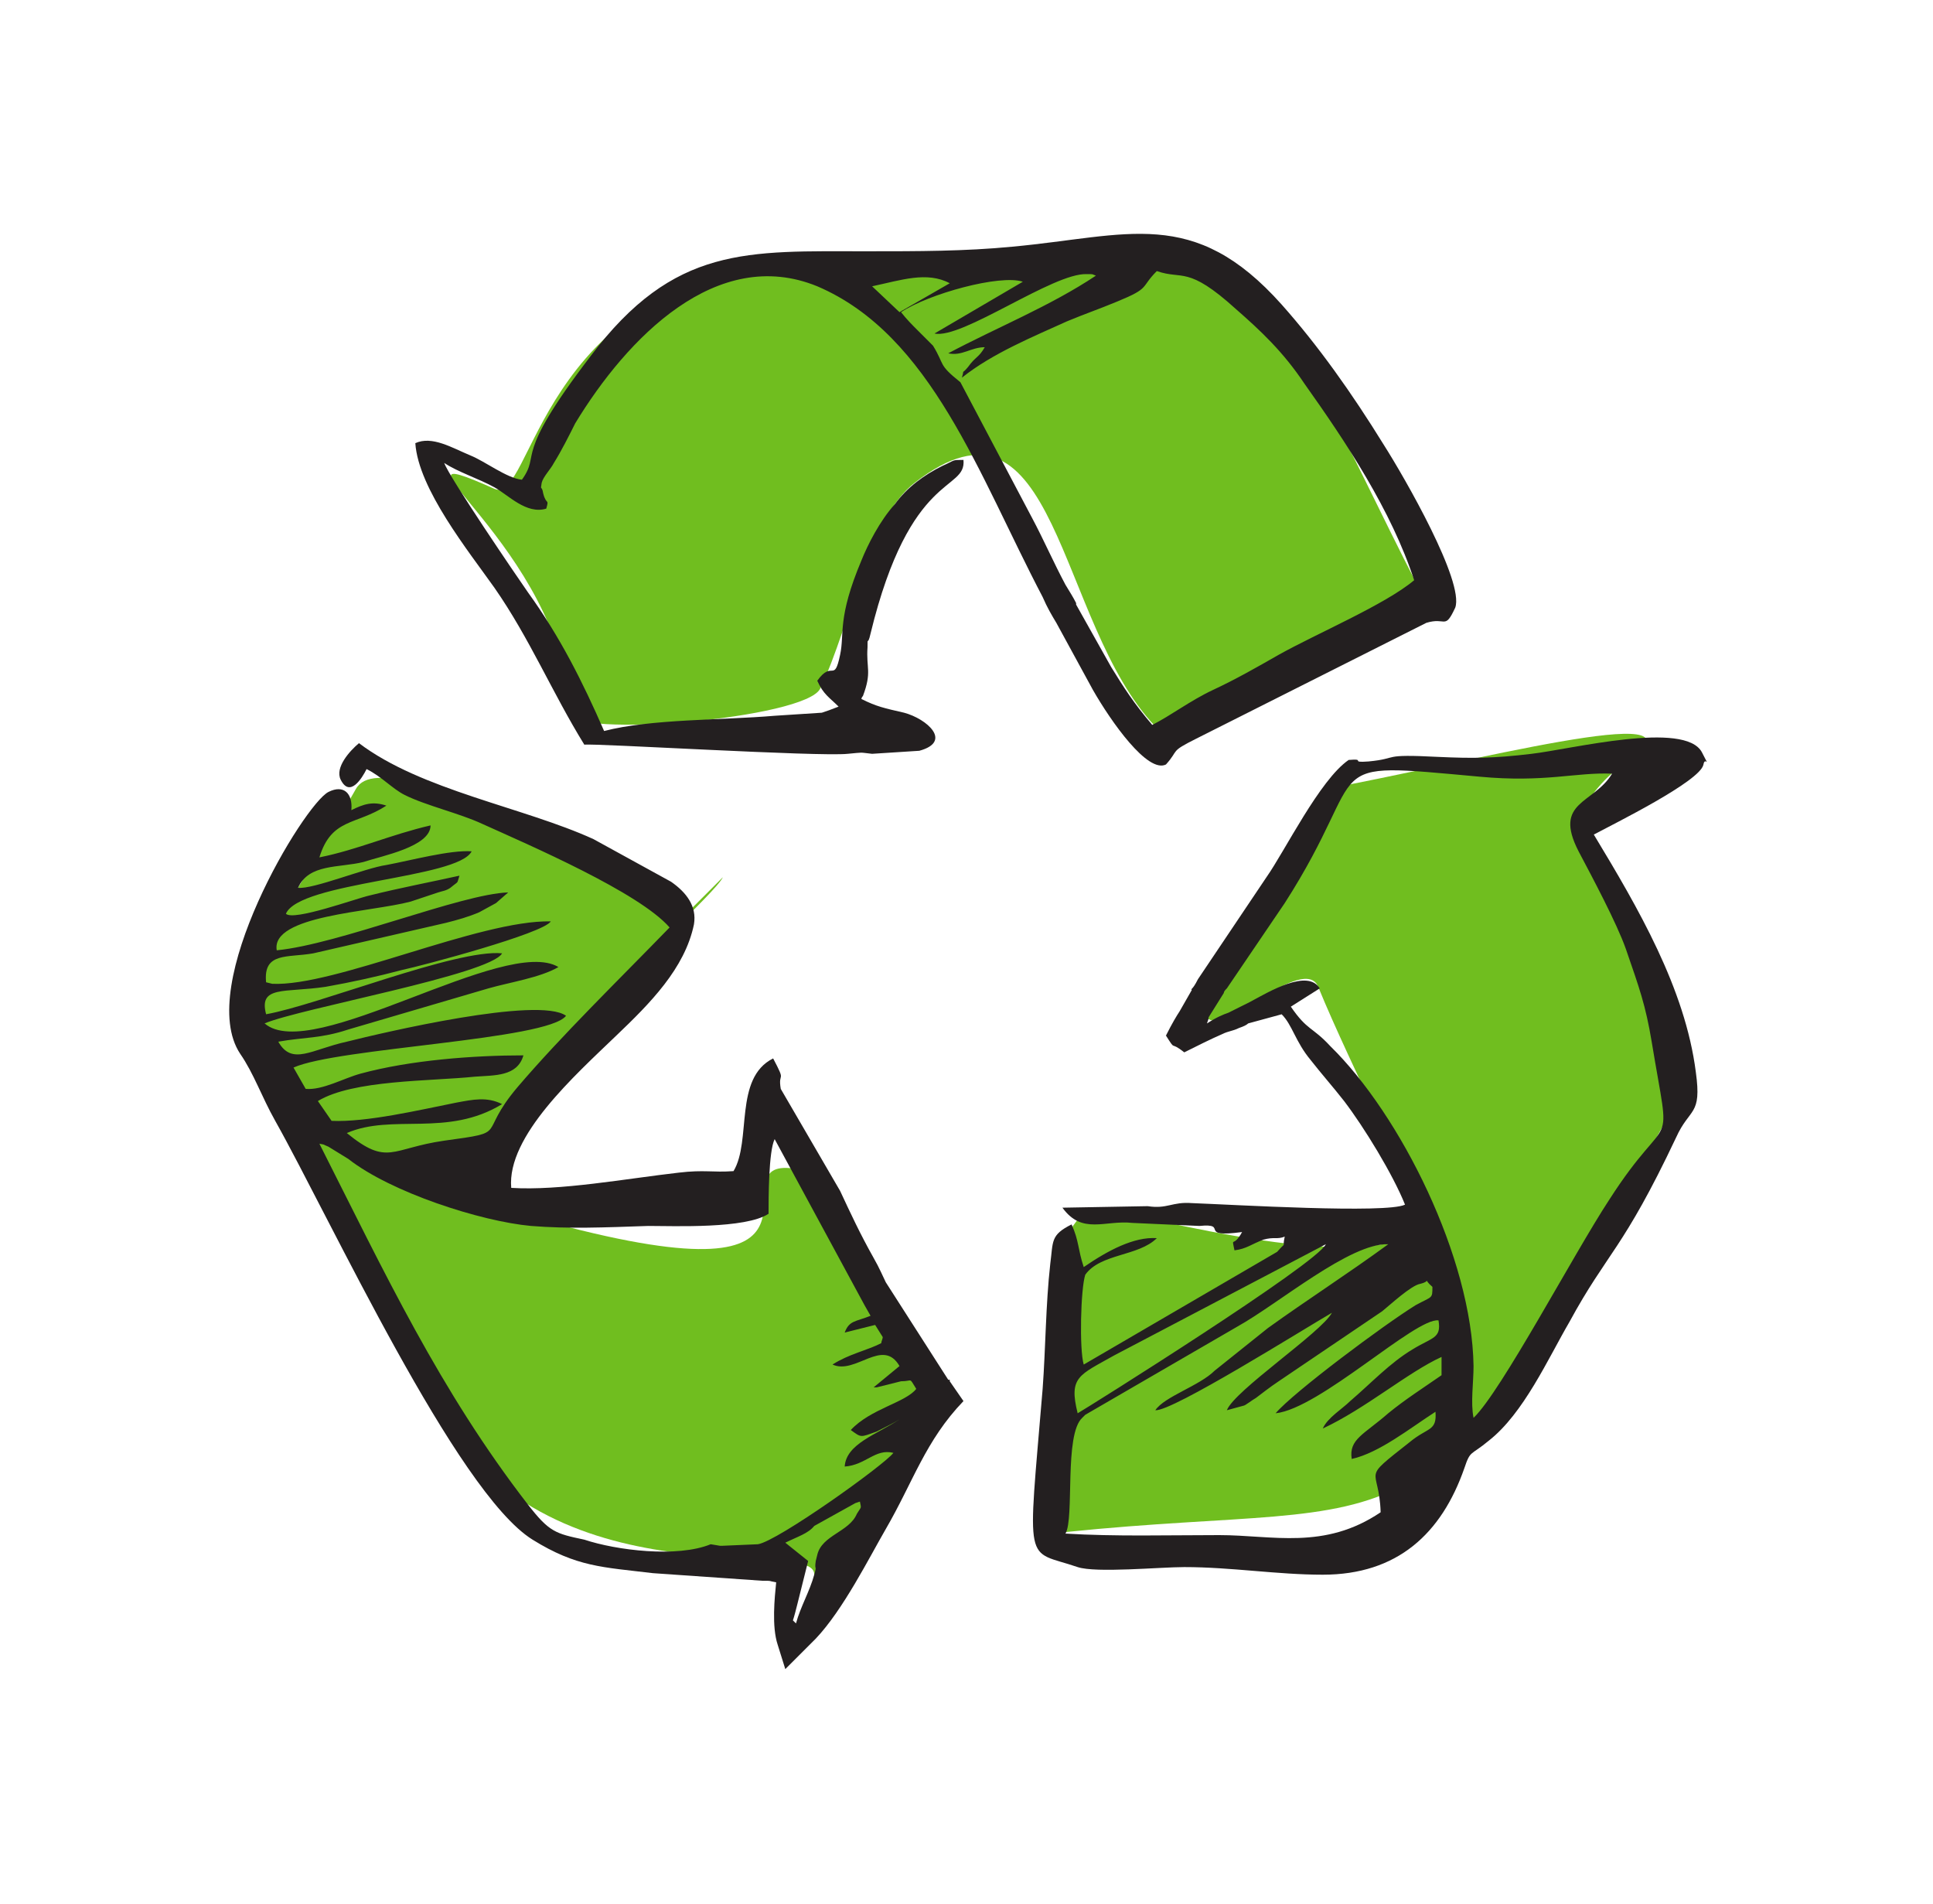
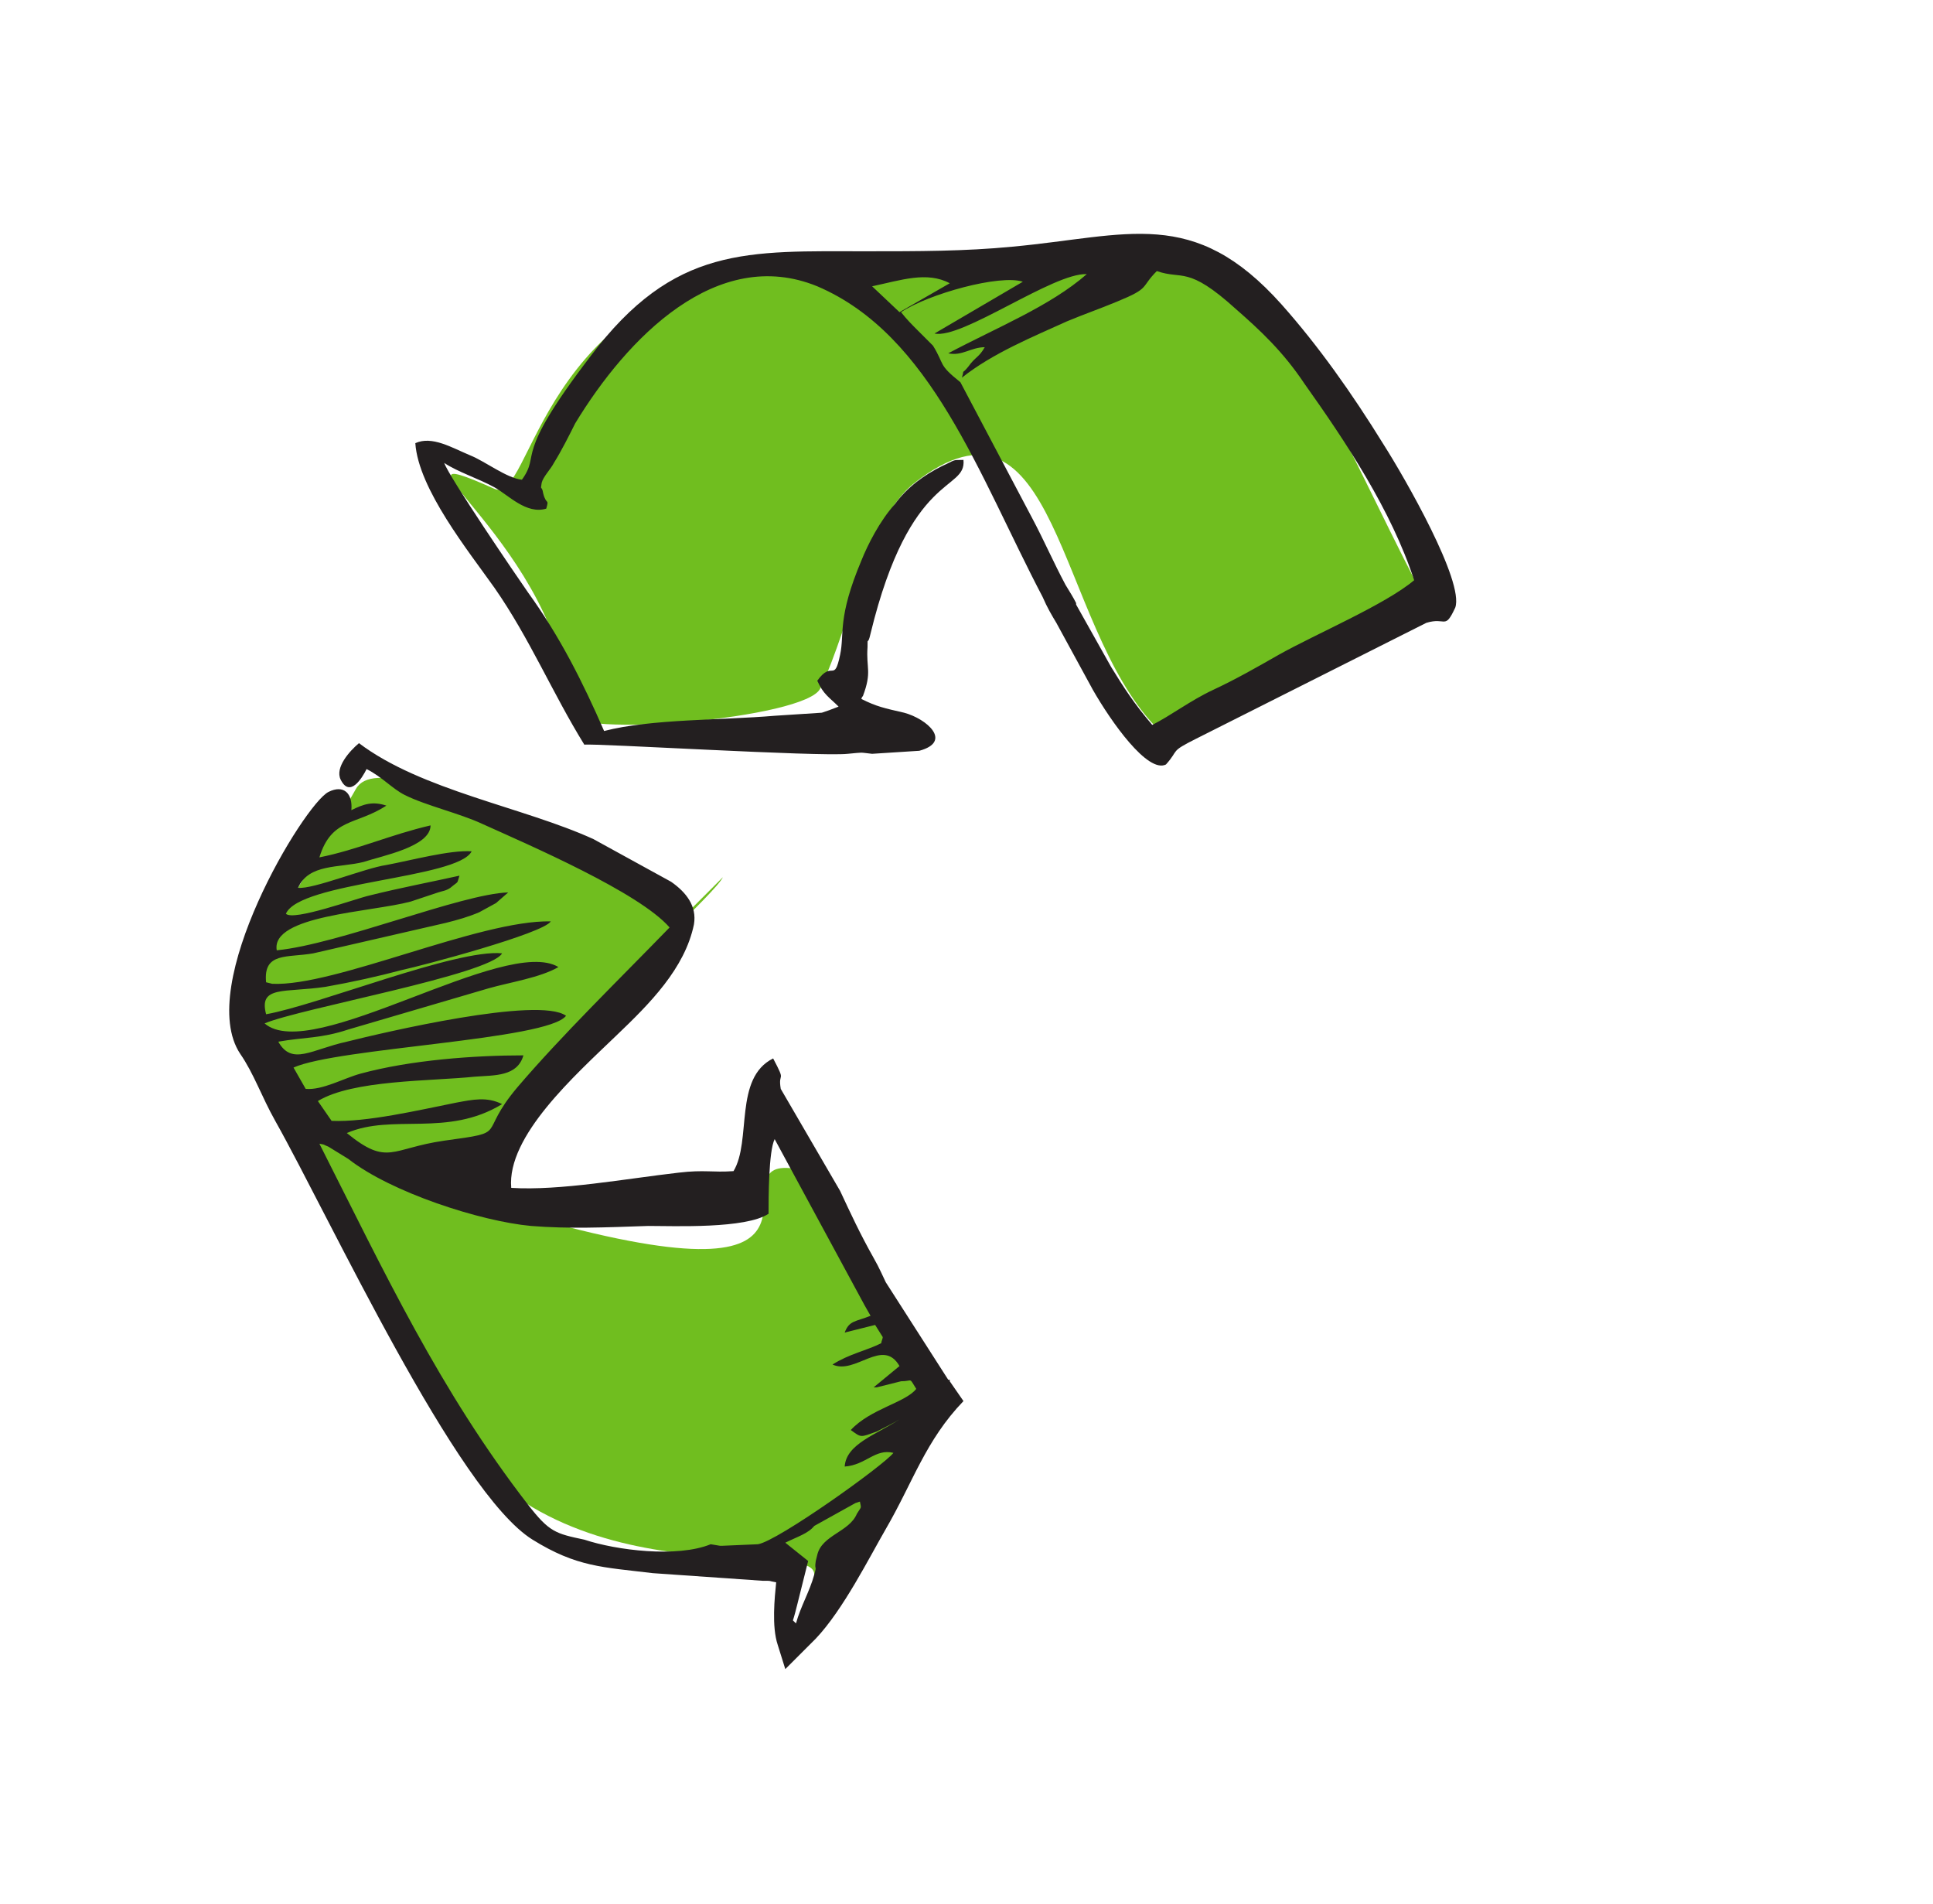
<svg xmlns="http://www.w3.org/2000/svg" width="65" height="64" viewBox="0 0 65 64" fill="none">
  <path fill-rule="evenodd" clip-rule="evenodd" d="M24.308 29.491C23.796 30.567 12.686 39.578 18.574 41.114C29.07 43.93 24.052 39.066 26.561 39.271C27.687 39.373 31.681 47.36 31.015 48.026C28.097 50.944 27.175 57.754 27.38 52.941C27.431 51.559 17.959 54.221 14.324 46.746C6.951 31.232 6.081 36.967 11.969 26.522C13.044 24.627 21.85 30.618 23.233 30.567L24.308 29.491Z" fill="#70BE1F" />
  <path fill-rule="evenodd" clip-rule="evenodd" d="M38.849 24.422C35.521 20.941 35.572 12.493 30.759 16.23C29.172 17.459 28.66 20.89 27.585 23.142C27.124 24.166 19.137 24.832 19.137 23.962C18.983 18.432 12.276 14.49 16.628 16.435C17.908 16.998 18.113 9.523 26.407 8.909C43.559 7.629 42.433 9.523 47.655 19.661C48.679 21.607 38.081 23.501 39.822 24.525L38.849 24.422Z" fill="#70BE1F" />
-   <path fill-rule="evenodd" clip-rule="evenodd" d="M36.494 40.653C37.671 40.5 45.044 42.957 47.758 41.421C47.655 40.039 45.454 35.943 44.327 33.178C43.866 32.052 40.999 34.868 40.59 34.202C40.026 33.229 44.481 26.522 45.402 26.369C50.625 25.345 58.254 23.348 54.26 25.959C53.902 26.215 52.519 27.7 53.134 28.57C54.516 30.465 56.974 35.943 55.898 37.889C47.655 52.992 47.758 50.279 35.828 51.508C33.626 51.712 36.75 42.496 35.93 41.421L36.494 40.653Z" fill="#70BE1F" />
  <path fill-rule="evenodd" clip-rule="evenodd" d="M27.38 51.302L28.762 50.534L28.916 50.483C28.967 50.739 28.967 50.637 28.814 50.893C28.558 51.507 27.636 51.609 27.482 52.275L27.431 52.48C27.38 52.838 27.482 52.582 27.38 52.941C27.226 53.504 26.919 54.016 26.766 54.579L26.663 54.477C26.714 54.323 26.766 54.118 26.817 53.913L27.175 52.48L26.407 51.865C26.817 51.661 27.175 51.558 27.38 51.302ZM31.886 46.387H31.937V46.438L32.398 47.104C31.118 48.435 30.708 49.817 29.786 51.405C29.223 52.377 28.353 54.118 27.431 55.091C27.329 55.193 27.226 55.296 27.124 55.398L26.407 56.115L26.151 55.296C25.946 54.681 26.049 53.709 26.1 53.197C25.793 53.145 25.998 53.145 25.639 53.145L21.953 52.889C20.263 52.685 19.393 52.685 17.908 51.763C15.348 50.176 11.098 40.96 9.255 37.683C8.794 36.864 8.538 36.096 8.078 35.43C6.542 33.126 10.228 27.033 11.047 26.624C11.559 26.368 11.866 26.675 11.815 27.238C12.225 27.033 12.532 26.931 12.993 27.085C11.969 27.75 11.15 27.494 10.74 28.825C12.02 28.569 13.146 28.057 14.478 27.75C14.478 28.467 12.839 28.774 12.225 28.979C11.406 29.184 10.382 29.03 10.023 29.849C10.535 29.901 12.276 29.184 12.993 29.081C13.812 28.928 15.143 28.569 15.86 28.621C15.399 29.542 10.074 29.645 9.614 30.72C9.87 30.976 11.969 30.208 12.43 30.105C13.454 29.849 14.529 29.645 15.45 29.44C15.348 29.747 15.45 29.593 15.143 29.849C14.99 29.952 14.887 29.952 14.734 30.003C14.426 30.105 14.119 30.208 13.812 30.31C12.481 30.669 9.102 30.771 9.306 31.949C11.406 31.744 15.502 30.054 17.089 30.003L16.679 30.361C16.577 30.413 16.218 30.617 16.116 30.669C15.758 30.822 15.399 30.925 14.99 31.027L10.535 32.051C9.665 32.205 8.846 32 8.948 33.024L9.153 33.075C11.252 33.177 16.116 30.925 18.522 30.976C18.266 31.385 14.222 32.461 13.505 32.614C12.737 32.819 11.815 33.024 10.945 33.177C9.562 33.382 8.692 33.126 8.948 34.099C10.689 33.792 15.348 31.897 16.884 32.051C16.474 32.768 10.126 33.894 8.897 34.406C10.484 35.789 16.986 31.437 18.778 32.512C18.164 32.87 17.14 33.024 16.423 33.229L11.713 34.611C10.791 34.918 10.228 34.867 9.358 35.021C9.818 35.84 10.484 35.277 11.662 35.021C12.89 34.713 18.113 33.485 19.034 34.15C18.42 34.969 11.354 35.225 9.87 35.891L10.279 36.608C10.842 36.659 11.559 36.249 12.122 36.096C13.812 35.635 15.962 35.481 17.601 35.481C17.396 36.198 16.628 36.147 15.962 36.198C14.478 36.352 11.866 36.301 10.689 37.017L11.15 37.683C12.327 37.734 14.068 37.325 15.348 37.069C15.911 36.966 16.372 36.864 16.884 37.12C15.041 38.246 13.198 37.427 11.662 38.093C13.044 39.219 13.146 38.605 14.938 38.349C17.191 38.041 16.014 38.195 17.396 36.557C18.881 34.816 20.826 32.921 22.516 31.181C21.492 30.003 17.806 28.416 16.218 27.699C15.45 27.341 14.324 27.085 13.607 26.726C13.198 26.521 12.839 26.112 12.327 25.856C12.174 26.163 11.764 26.829 11.457 26.214C11.252 25.805 11.764 25.241 12.071 24.985C14.17 26.573 17.601 27.136 19.956 28.211L22.567 29.645C23.079 30.003 23.438 30.464 23.335 31.078C23.028 32.563 21.85 33.741 20.724 34.816C19.342 36.147 17.038 38.195 17.191 39.936C18.83 40.038 21.031 39.629 22.823 39.424C23.694 39.321 23.95 39.424 24.666 39.373C25.281 38.349 24.666 36.249 25.998 35.584C26.458 36.454 26.151 35.993 26.254 36.608L28.25 40.038C28.609 40.806 28.916 41.472 29.377 42.291C29.582 42.649 29.684 42.905 29.786 43.11L31.886 46.387ZM23.898 51.917L24.206 51.968C24.257 51.968 24.257 51.968 24.308 51.968L25.486 51.917C26.151 51.814 29.735 49.254 30.042 48.845C29.428 48.691 29.121 49.254 28.404 49.305C28.455 48.537 29.479 48.23 30.247 47.718C30.094 47.821 29.684 48.025 29.479 48.128C28.916 48.333 28.967 48.333 28.609 48.077C29.274 47.36 30.452 47.155 30.81 46.694C30.554 46.285 30.708 46.438 30.298 46.438L29.479 46.643C29.428 46.643 29.428 46.643 29.377 46.643L30.247 45.926C29.684 44.953 28.762 46.233 27.994 45.875C28.558 45.517 29.121 45.414 29.633 45.158C29.633 45.107 29.684 45.005 29.684 44.953L29.428 44.544L28.404 44.8C28.558 44.39 28.762 44.441 29.274 44.237L29.07 43.878L26.049 38.297C25.844 38.707 25.844 40.294 25.844 40.806C25.076 41.318 22.67 41.216 21.799 41.216C20.314 41.267 19.137 41.318 17.857 41.216C16.167 41.062 13.146 40.089 11.713 38.963L11.047 38.553C10.791 38.451 10.996 38.502 10.74 38.451C12.942 42.803 14.785 46.745 17.754 50.585C18.471 51.507 18.676 51.558 19.649 51.763C20.724 52.121 22.772 52.377 23.898 51.917Z" fill="#231F20" />
-   <path fill-rule="evenodd" clip-rule="evenodd" d="M46.682 41.831C45.402 41.78 42.996 43.828 41.614 44.596L36.494 47.565C36.442 47.616 36.442 47.616 36.391 47.668C35.777 48.231 36.135 51.047 35.828 51.559C37.518 51.661 39.258 51.61 40.999 51.61C42.791 51.61 44.532 52.122 46.426 50.842C46.375 49.255 45.71 49.818 47.399 48.487C48.014 47.975 48.321 48.128 48.27 47.463C47.399 48.026 46.375 48.845 45.454 49.05C45.351 48.384 45.863 48.231 46.682 47.514C47.246 47.053 47.809 46.695 48.474 46.234V45.62C47.348 46.132 45.914 47.36 44.481 48.026C44.634 47.668 45.146 47.36 45.402 47.104C46.119 46.49 46.734 45.824 47.502 45.364C48.167 44.954 48.474 45.005 48.372 44.391C47.604 44.288 44.378 47.36 42.894 47.514C43.508 46.797 46.529 44.544 47.604 43.879C48.167 43.572 48.167 43.674 48.167 43.264C47.809 42.957 48.167 43.06 47.758 43.162C47.45 43.213 46.734 43.879 46.478 44.084L42.996 46.439C42.689 46.644 42.433 46.848 42.228 47.002C42.126 47.053 41.87 47.258 41.818 47.258L41.255 47.412C41.511 46.746 44.43 44.8 44.788 44.135C43.815 44.698 39.412 47.463 38.849 47.412C39.156 46.951 40.334 46.592 40.846 46.08L42.638 44.647C43.918 43.725 45.351 42.804 46.682 41.831ZM40.641 34.202C40.641 34.304 40.59 34.356 40.59 34.407C40.897 34.202 41.153 34.1 41.306 34.048L41.972 34.407C41.921 34.458 41.818 34.509 41.665 34.56C41.46 34.663 41.306 34.663 41.102 34.765C40.743 34.919 40.231 35.175 39.822 35.38C39.31 34.97 39.566 35.38 39.207 34.816C39.412 34.407 39.566 34.151 39.668 33.997L40.078 33.28C40.026 33.229 40.078 33.332 40.282 32.922L42.586 29.492C43.201 28.621 44.378 26.215 45.351 25.549C45.966 25.498 45.351 25.652 46.017 25.6C47.092 25.498 46.375 25.344 48.372 25.447C49.498 25.498 50.215 25.498 51.495 25.344C52.826 25.191 56.666 24.218 57.23 25.293C57.537 25.908 57.332 25.396 57.281 25.703C57.178 26.266 54.26 27.7 53.594 28.058C55.079 30.516 56.666 33.229 57.025 36.045C57.23 37.53 56.82 37.223 56.359 38.247C54.567 42.036 54.055 42.087 52.775 44.442C52.058 45.671 51.239 47.514 50.062 48.436C49.447 48.948 49.447 48.743 49.242 49.357C48.474 51.559 46.99 52.941 44.481 52.941C42.945 52.941 41.409 52.685 39.822 52.685C39.002 52.685 36.852 52.89 36.238 52.685C34.446 52.071 34.548 52.839 35.06 46.695C35.162 45.312 35.162 43.879 35.316 42.496C35.418 41.728 35.316 41.524 36.033 41.165C36.289 41.728 36.238 41.984 36.442 42.599C37.262 42.036 38.132 41.575 38.9 41.626C38.286 42.24 37.006 42.138 36.494 42.855C36.34 43.316 36.289 45.364 36.442 45.876L42.945 42.087C43.303 41.677 43.098 42.036 43.201 41.575C42.945 41.677 42.842 41.575 42.484 41.677C42.074 41.831 41.921 41.984 41.511 42.036C41.409 41.524 41.46 41.984 41.767 41.421C40.231 41.626 41.358 41.114 40.334 41.216L38.081 41.114C37.159 41.012 36.391 41.524 35.726 40.602L38.593 40.551C39.258 40.653 39.412 40.397 40.078 40.448C41.46 40.5 46.631 40.807 47.246 40.5C46.836 39.476 45.863 37.888 45.198 37.018C44.839 36.557 44.43 36.096 44.071 35.636C43.559 35.021 43.457 34.458 43.098 34.1L41.972 34.407L41.306 34.048L42.023 33.69C42.689 33.332 43.969 32.564 44.378 33.229L43.406 33.844C43.969 34.663 44.122 34.509 44.737 35.175C47.092 37.479 49.498 42.292 49.55 45.927C49.55 46.49 49.447 47.156 49.55 47.668C50.471 46.797 52.929 42.138 54.106 40.346C56.206 37.069 56.206 39.066 55.54 35.021C55.335 33.792 55.13 33.229 54.67 31.898C54.362 31.028 53.543 29.492 53.082 28.621C52.212 26.932 53.594 27.034 54.209 26.01C52.98 25.959 51.956 26.317 49.754 26.112C44.122 25.6 46.222 25.652 43.201 30.362L41.255 33.229C41.204 33.28 41.153 33.332 41.153 33.383L40.641 34.202ZM44.583 41.831L37.466 45.568C36.289 46.234 35.93 46.285 36.238 47.514C36.596 47.309 44.276 42.496 44.583 41.831Z" fill="#231F20" />
-   <path fill-rule="evenodd" clip-rule="evenodd" d="M37.364 22.425L36.186 20.326V20.275C36.084 20.07 35.982 19.916 35.828 19.66C35.418 18.892 35.111 18.175 34.702 17.407L32.295 12.851C31.527 12.236 31.783 12.287 31.374 11.622L30.862 11.11C30.657 10.905 30.503 10.752 30.298 10.495C31.22 9.881 33.626 9.216 34.394 9.472L31.425 11.212C32.346 11.417 35.418 9.164 36.545 9.216C36.801 9.216 36.698 9.216 36.852 9.267C35.316 10.291 33.524 11.008 31.886 11.878C32.346 11.98 32.654 11.673 33.114 11.673C32.91 12.031 32.807 11.98 32.551 12.339C32.295 12.646 32.449 12.339 32.346 12.697C33.37 11.878 34.753 11.315 35.879 10.803C36.494 10.547 36.954 10.393 37.569 10.137C38.695 9.676 38.337 9.676 38.9 9.113C39.77 9.42 39.924 8.908 41.562 10.393C42.382 11.11 43.15 11.827 43.866 12.902C45.249 14.848 46.785 17.151 47.553 19.507C46.58 20.326 44.276 21.299 42.996 22.015C42.279 22.425 41.562 22.835 40.794 23.193C40.026 23.552 39.361 24.064 38.746 24.371C38.132 23.654 37.774 23.091 37.364 22.425ZM35.521 20.94L36.75 23.193C37.364 24.268 38.593 26.009 39.207 25.702C39.668 25.19 39.31 25.292 40.231 24.831L47.962 20.94C48.628 20.735 48.577 21.196 48.935 20.428C49.242 19.558 47.246 16.076 46.529 14.95C45.454 13.209 44.327 11.622 43.098 10.239C40.129 6.912 37.927 7.936 34.036 8.294C32.449 8.448 30.862 8.448 29.172 8.448C25.127 8.448 22.67 8.243 19.854 11.98C17.191 15.462 18.215 15.206 17.55 16.128C17.038 16.076 16.321 15.513 15.809 15.308C15.194 15.052 14.529 14.643 13.966 14.899C14.068 16.435 15.758 18.534 16.628 19.763C17.806 21.452 18.574 23.296 19.649 25.036C20.007 24.985 27.534 25.446 28.506 25.343C29.07 25.292 28.865 25.292 29.326 25.343L30.913 25.241C32.039 24.934 31.169 24.166 30.401 23.961C29.735 23.808 29.479 23.756 28.967 23.5C28.967 23.449 29.018 23.398 29.018 23.398C29.326 22.579 29.121 22.476 29.172 21.759C29.172 21.35 29.172 21.759 29.274 21.299C30.606 15.82 32.5 16.537 32.398 15.462C31.988 15.462 32.142 15.462 31.681 15.667C31.066 15.974 30.503 16.384 30.094 16.947C29.582 17.51 29.172 18.329 28.967 18.841C28.148 20.787 28.404 21.299 28.25 22.015C28.046 22.988 27.994 22.169 27.482 22.886C27.687 23.347 27.892 23.449 28.199 23.756C27.943 23.859 27.79 23.91 27.636 23.961L26.049 24.064C24.257 24.217 21.902 24.166 20.314 24.576C19.598 22.937 18.83 21.401 17.754 19.916C17.396 19.404 15.092 16.025 14.938 15.564C15.399 15.871 16.065 16.076 16.628 16.384C17.089 16.64 17.703 17.305 18.369 17.1C18.471 16.742 18.369 16.998 18.266 16.588C18.215 16.281 18.164 16.537 18.215 16.23C18.266 16.025 18.522 15.769 18.625 15.564C18.881 15.155 19.137 14.643 19.342 14.233C21.082 11.366 24.103 8.243 27.482 9.625C31.322 11.264 32.91 15.974 35.06 20.07C35.214 20.428 35.367 20.684 35.521 20.94ZM29.326 9.625L30.247 10.495L31.937 9.523C31.169 9.113 30.298 9.42 29.326 9.625Z" fill="#231F20" />
+   <path fill-rule="evenodd" clip-rule="evenodd" d="M37.364 22.425L36.186 20.326V20.275C36.084 20.07 35.982 19.916 35.828 19.66C35.418 18.892 35.111 18.175 34.702 17.407L32.295 12.851C31.527 12.236 31.783 12.287 31.374 11.622L30.862 11.11C30.657 10.905 30.503 10.752 30.298 10.495C31.22 9.881 33.626 9.216 34.394 9.472L31.425 11.212C32.346 11.417 35.418 9.164 36.545 9.216C35.316 10.291 33.524 11.008 31.886 11.878C32.346 11.98 32.654 11.673 33.114 11.673C32.91 12.031 32.807 11.98 32.551 12.339C32.295 12.646 32.449 12.339 32.346 12.697C33.37 11.878 34.753 11.315 35.879 10.803C36.494 10.547 36.954 10.393 37.569 10.137C38.695 9.676 38.337 9.676 38.9 9.113C39.77 9.42 39.924 8.908 41.562 10.393C42.382 11.11 43.15 11.827 43.866 12.902C45.249 14.848 46.785 17.151 47.553 19.507C46.58 20.326 44.276 21.299 42.996 22.015C42.279 22.425 41.562 22.835 40.794 23.193C40.026 23.552 39.361 24.064 38.746 24.371C38.132 23.654 37.774 23.091 37.364 22.425ZM35.521 20.94L36.75 23.193C37.364 24.268 38.593 26.009 39.207 25.702C39.668 25.19 39.31 25.292 40.231 24.831L47.962 20.94C48.628 20.735 48.577 21.196 48.935 20.428C49.242 19.558 47.246 16.076 46.529 14.95C45.454 13.209 44.327 11.622 43.098 10.239C40.129 6.912 37.927 7.936 34.036 8.294C32.449 8.448 30.862 8.448 29.172 8.448C25.127 8.448 22.67 8.243 19.854 11.98C17.191 15.462 18.215 15.206 17.55 16.128C17.038 16.076 16.321 15.513 15.809 15.308C15.194 15.052 14.529 14.643 13.966 14.899C14.068 16.435 15.758 18.534 16.628 19.763C17.806 21.452 18.574 23.296 19.649 25.036C20.007 24.985 27.534 25.446 28.506 25.343C29.07 25.292 28.865 25.292 29.326 25.343L30.913 25.241C32.039 24.934 31.169 24.166 30.401 23.961C29.735 23.808 29.479 23.756 28.967 23.5C28.967 23.449 29.018 23.398 29.018 23.398C29.326 22.579 29.121 22.476 29.172 21.759C29.172 21.35 29.172 21.759 29.274 21.299C30.606 15.82 32.5 16.537 32.398 15.462C31.988 15.462 32.142 15.462 31.681 15.667C31.066 15.974 30.503 16.384 30.094 16.947C29.582 17.51 29.172 18.329 28.967 18.841C28.148 20.787 28.404 21.299 28.25 22.015C28.046 22.988 27.994 22.169 27.482 22.886C27.687 23.347 27.892 23.449 28.199 23.756C27.943 23.859 27.79 23.91 27.636 23.961L26.049 24.064C24.257 24.217 21.902 24.166 20.314 24.576C19.598 22.937 18.83 21.401 17.754 19.916C17.396 19.404 15.092 16.025 14.938 15.564C15.399 15.871 16.065 16.076 16.628 16.384C17.089 16.64 17.703 17.305 18.369 17.1C18.471 16.742 18.369 16.998 18.266 16.588C18.215 16.281 18.164 16.537 18.215 16.23C18.266 16.025 18.522 15.769 18.625 15.564C18.881 15.155 19.137 14.643 19.342 14.233C21.082 11.366 24.103 8.243 27.482 9.625C31.322 11.264 32.91 15.974 35.06 20.07C35.214 20.428 35.367 20.684 35.521 20.94ZM29.326 9.625L30.247 10.495L31.937 9.523C31.169 9.113 30.298 9.42 29.326 9.625Z" fill="#231F20" />
</svg>